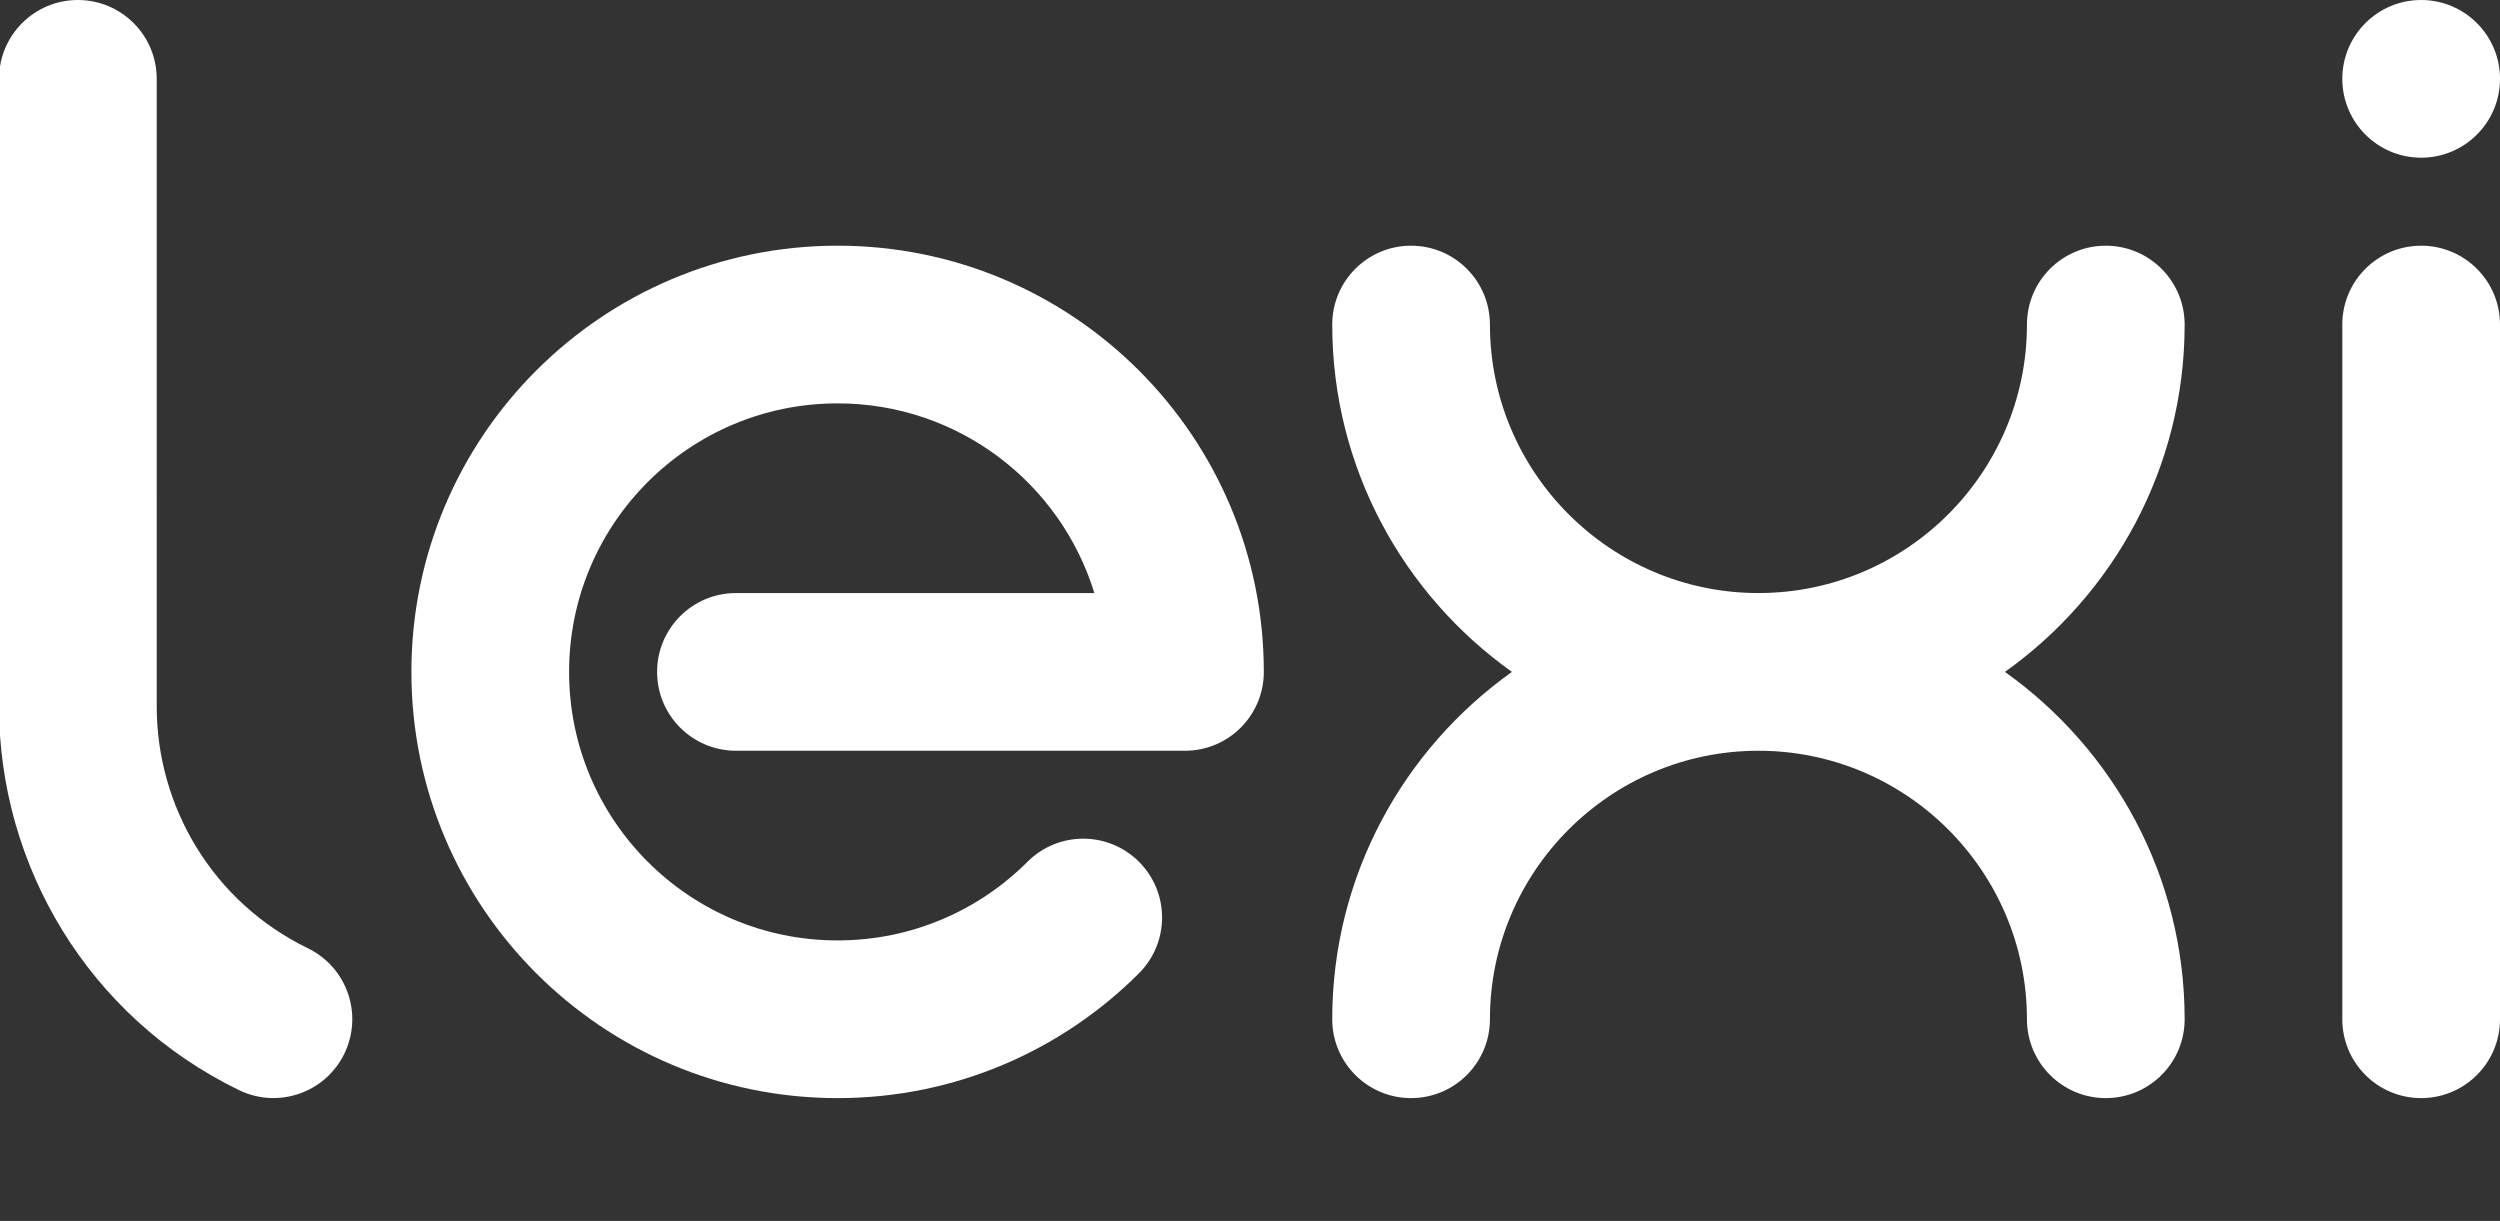
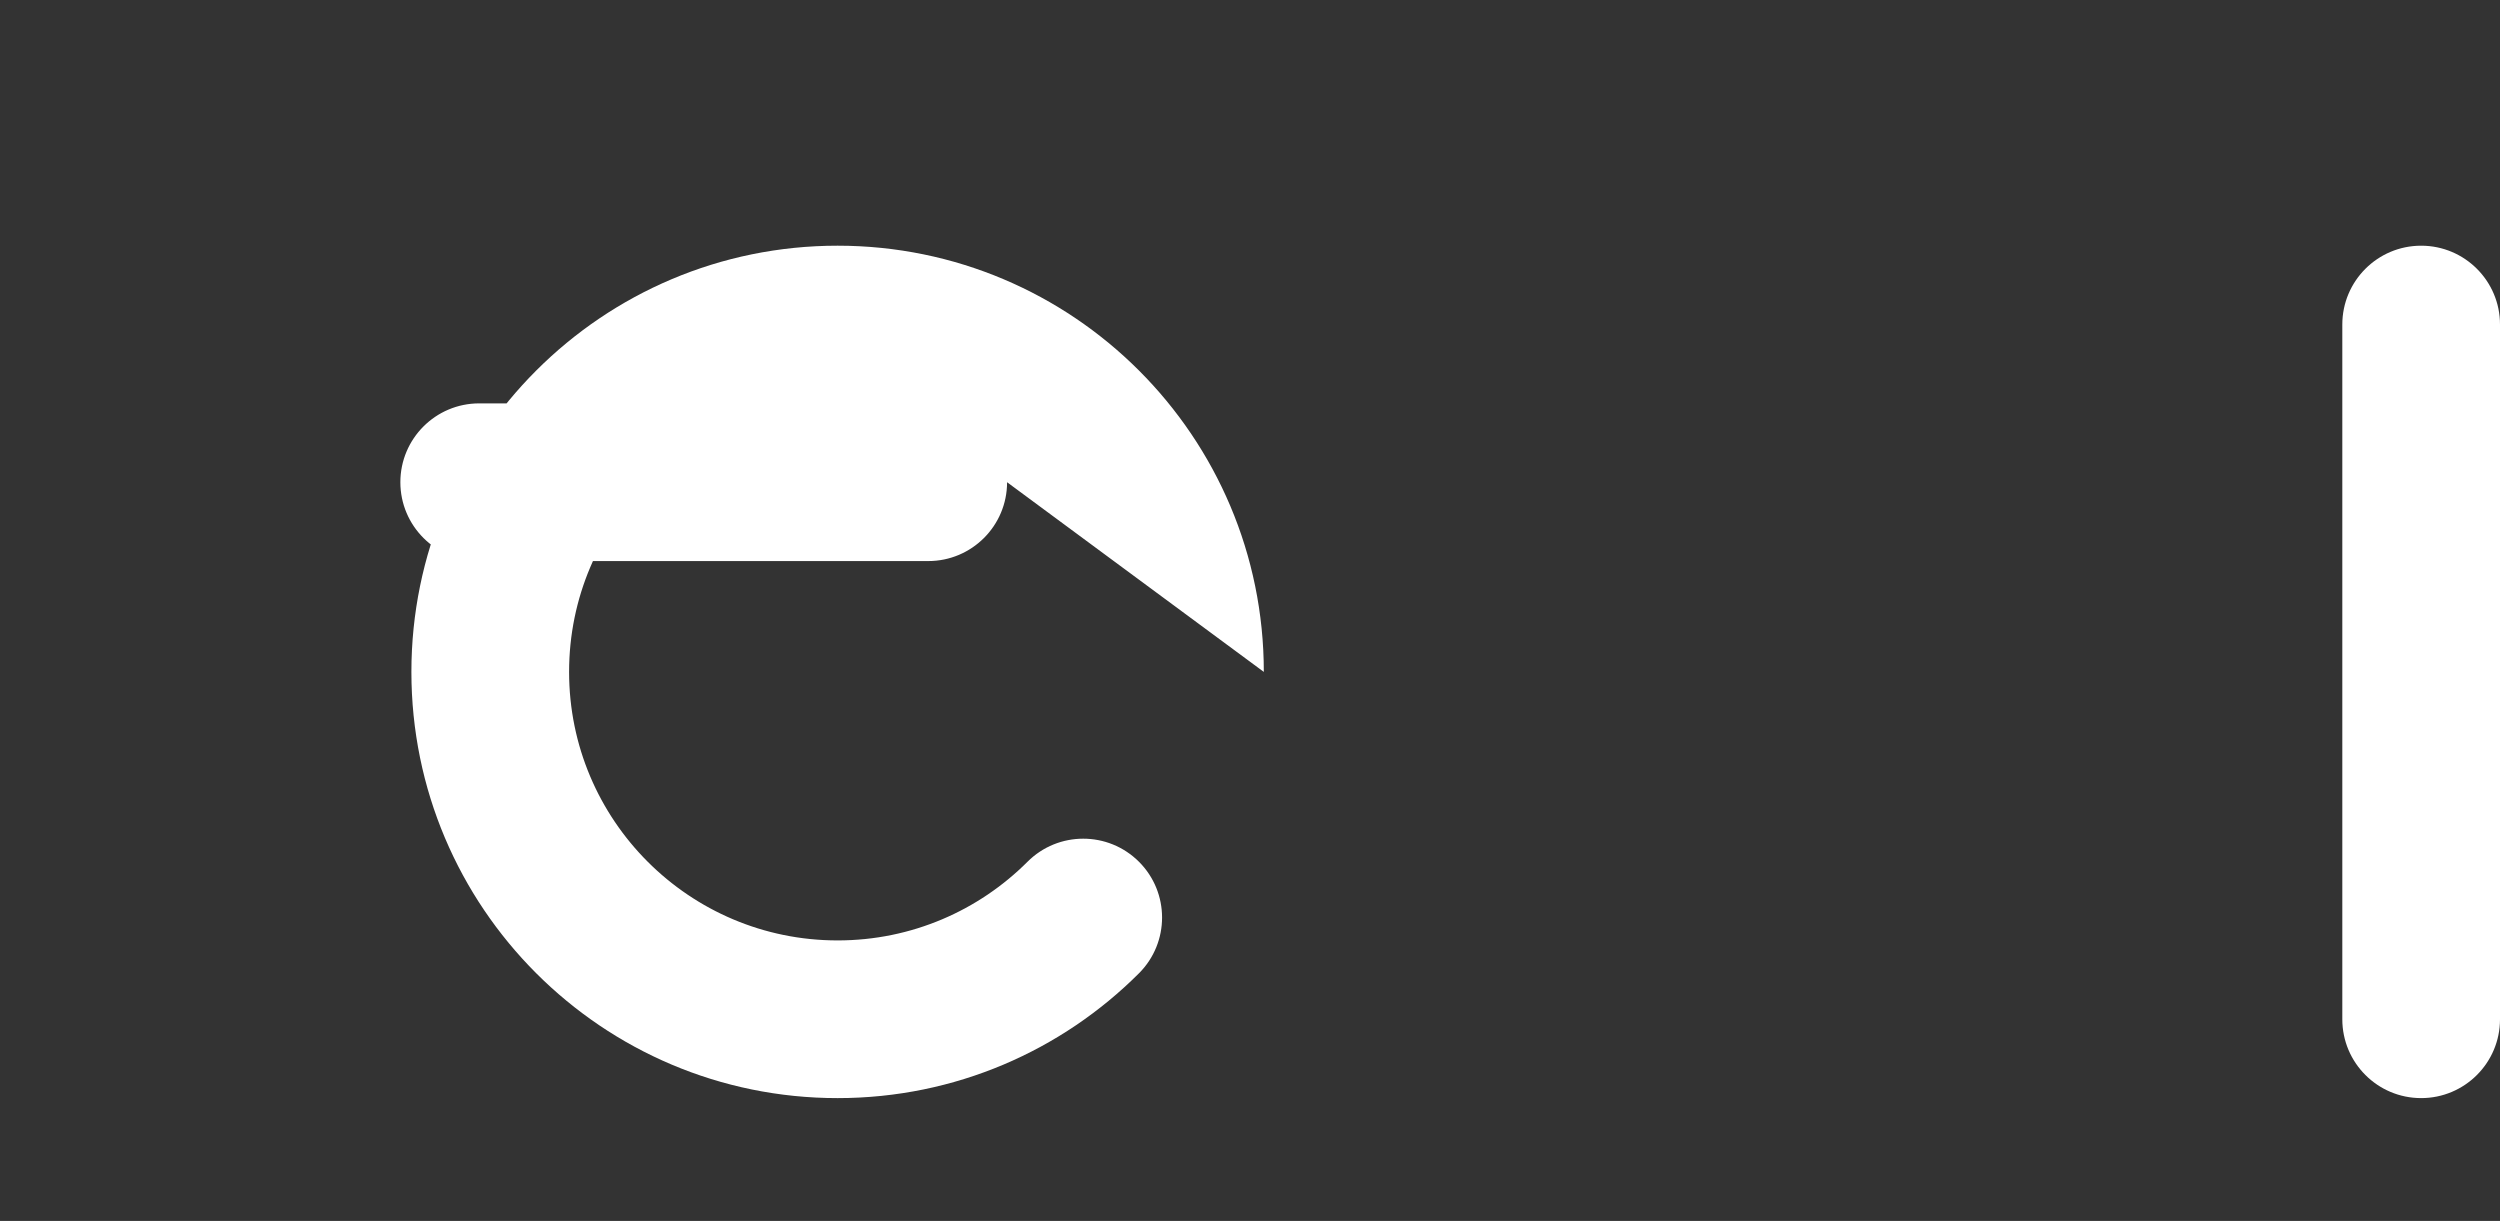
<svg xmlns="http://www.w3.org/2000/svg" id="Calque_1" viewBox="0 0 488.72 238.682">
  <rect x="0" y="0" width="488.72" height="238.682" fill="#333333" stroke="none" />
  <defs>
    <style>      .st0 {        fill: #fff;      }    </style>
  </defs>
-   <path class="st0" d="M30.636,15.413C30.636,6.901,23.735,0,15.223,0S-.19,6.901-.19,15.413v122.755c.023,30.875,17.27,60.531,46.906,74.935h0c7.656,3.722,16.879.532,20.6-7.124,3.722-7.656.532-16.879-7.124-20.6h0c-18.671-9.075-29.54-27.759-29.554-47.211l-.002-122.755Z" />
-   <circle class="st0" cx="473.307" cy="15.413" r="15.413" />
  <path class="st0" d="M488.72,199.253c0,8.512-6.901,15.413-15.413,15.413s-15.413-6.901-15.413-15.413V63.444c0-8.512,6.901-15.413,15.413-15.413s15.413,6.901,15.413,15.413v135.81Z" />
-   <path class="st0" d="M391.942,131.348c21.237-15.115,35.129-39.909,35.129-67.904h0c0-8.512-6.901-15.413-15.413-15.413s-15.412,6.901-15.412,15.413h-.002c0,28.943-23.546,52.489-52.489,52.489s-52.491-23.546-52.491-52.489h-.002c0-8.512-6.9-15.413-15.412-15.413s-15.413,6.901-15.413,15.413v.004c.001,27.993,13.894,52.786,35.131,67.9-21.238,15.114-35.131,39.908-35.131,67.902v.003c0,8.512,6.9,15.413,15.413,15.413s15.412-6.901,15.412-15.413h0s.002-.001.002-.001c0-28.943,23.548-52.49,52.491-52.49s52.489,23.546,52.489,52.49h.002c0,8.513,6.9,15.414,15.412,15.414s15.413-6.901,15.413-15.413h0s0-.001,0-.001c0-27.995-13.892-52.79-35.129-67.905Z" />
-   <path class="st0" d="M247.06,131.348c0-46.015-37.303-83.318-83.318-83.318s-83.318,37.303-83.318,83.318,37.303,83.319,83.318,83.319c23.006,0,43.834-9.325,58.911-24.4.001-.001.003-.002.004-.003,6.019-6.019,6.019-15.778,0-21.797-6.019-6.019-15.778-6.019-21.797,0,0,0,0,0,0,0-9.499,9.499-22.622,15.374-37.117,15.374-28.99,0-52.493-23.502-52.493-52.493s23.502-52.492,52.493-52.492c23.626,0,43.604,15.611,50.189,37.08h-70.064c-8.512,0-15.413,6.901-15.413,15.413s6.901,15.413,15.413,15.413h87.781c8.512,0,15.412-6.901,15.412-15.413h0Z" />
+   <path class="st0" d="M247.06,131.348c0-46.015-37.303-83.318-83.318-83.318s-83.318,37.303-83.318,83.318,37.303,83.319,83.318,83.319c23.006,0,43.834-9.325,58.911-24.4.001-.001.003-.002.004-.003,6.019-6.019,6.019-15.778,0-21.797-6.019-6.019-15.778-6.019-21.797,0,0,0,0,0,0,0-9.499,9.499-22.622,15.374-37.117,15.374-28.99,0-52.493-23.502-52.493-52.493s23.502-52.492,52.493-52.492h-70.064c-8.512,0-15.413,6.901-15.413,15.413s6.901,15.413,15.413,15.413h87.781c8.512,0,15.412-6.901,15.412-15.413h0Z" />
</svg>